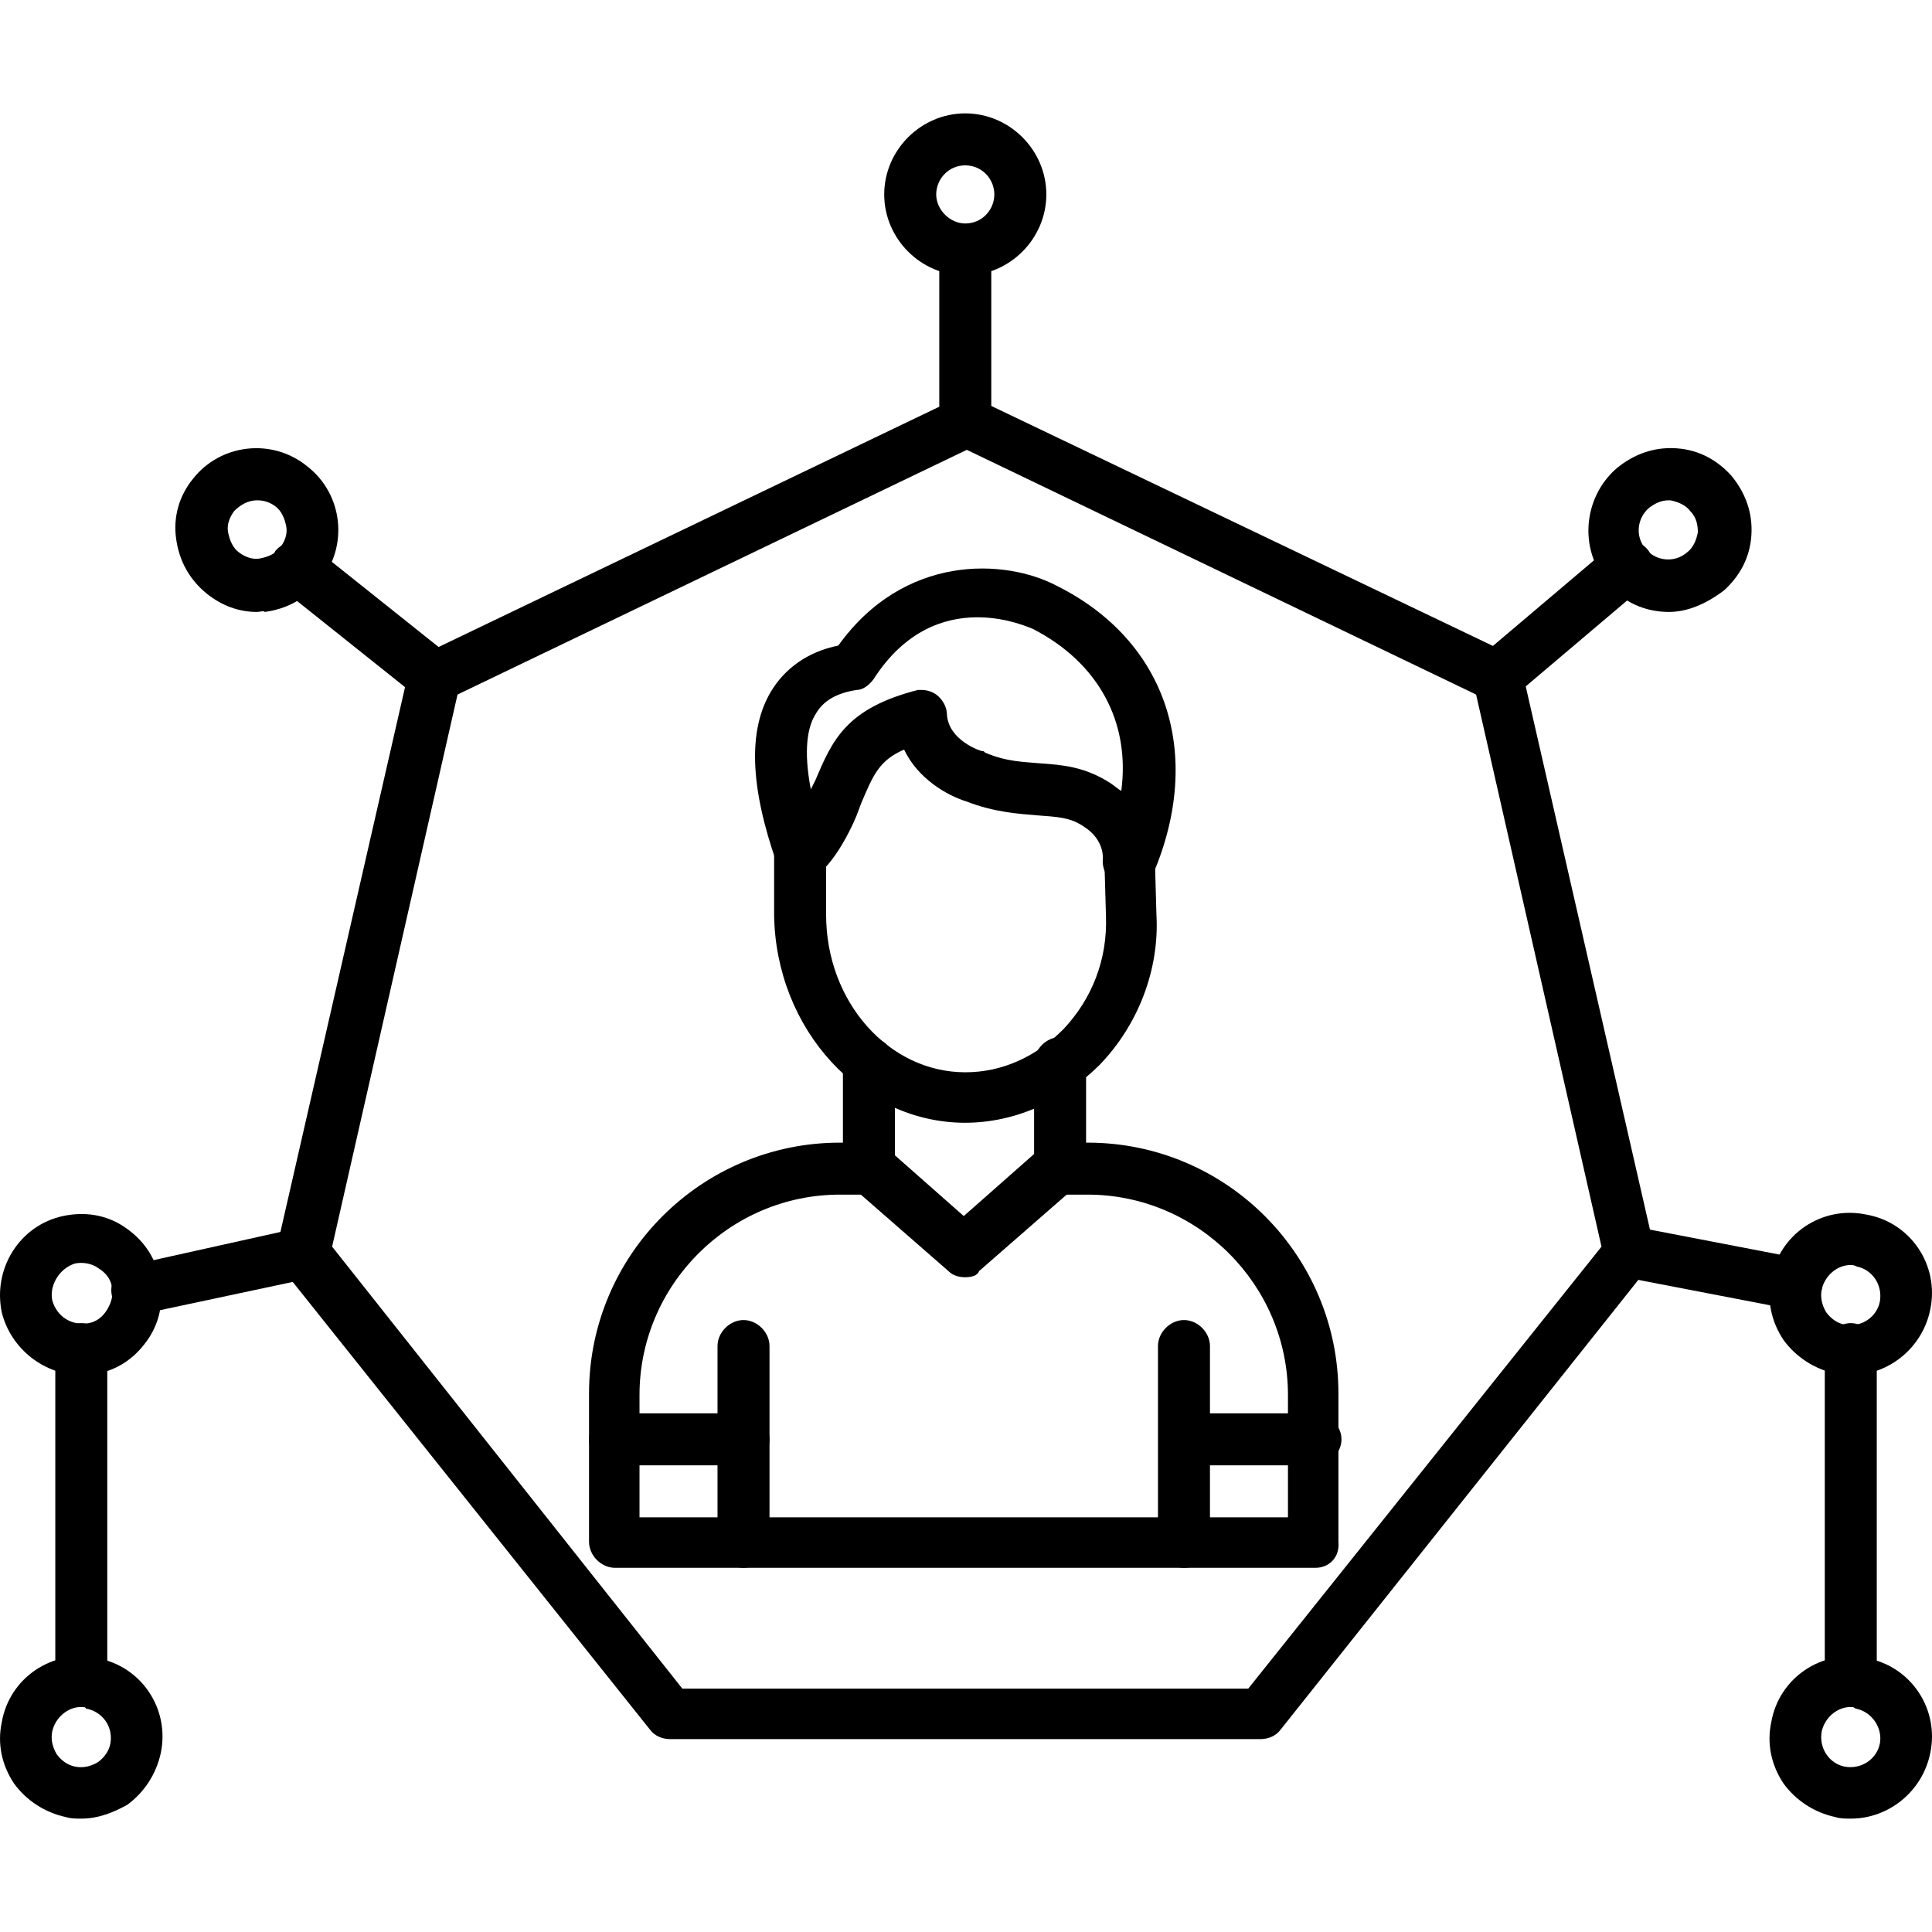
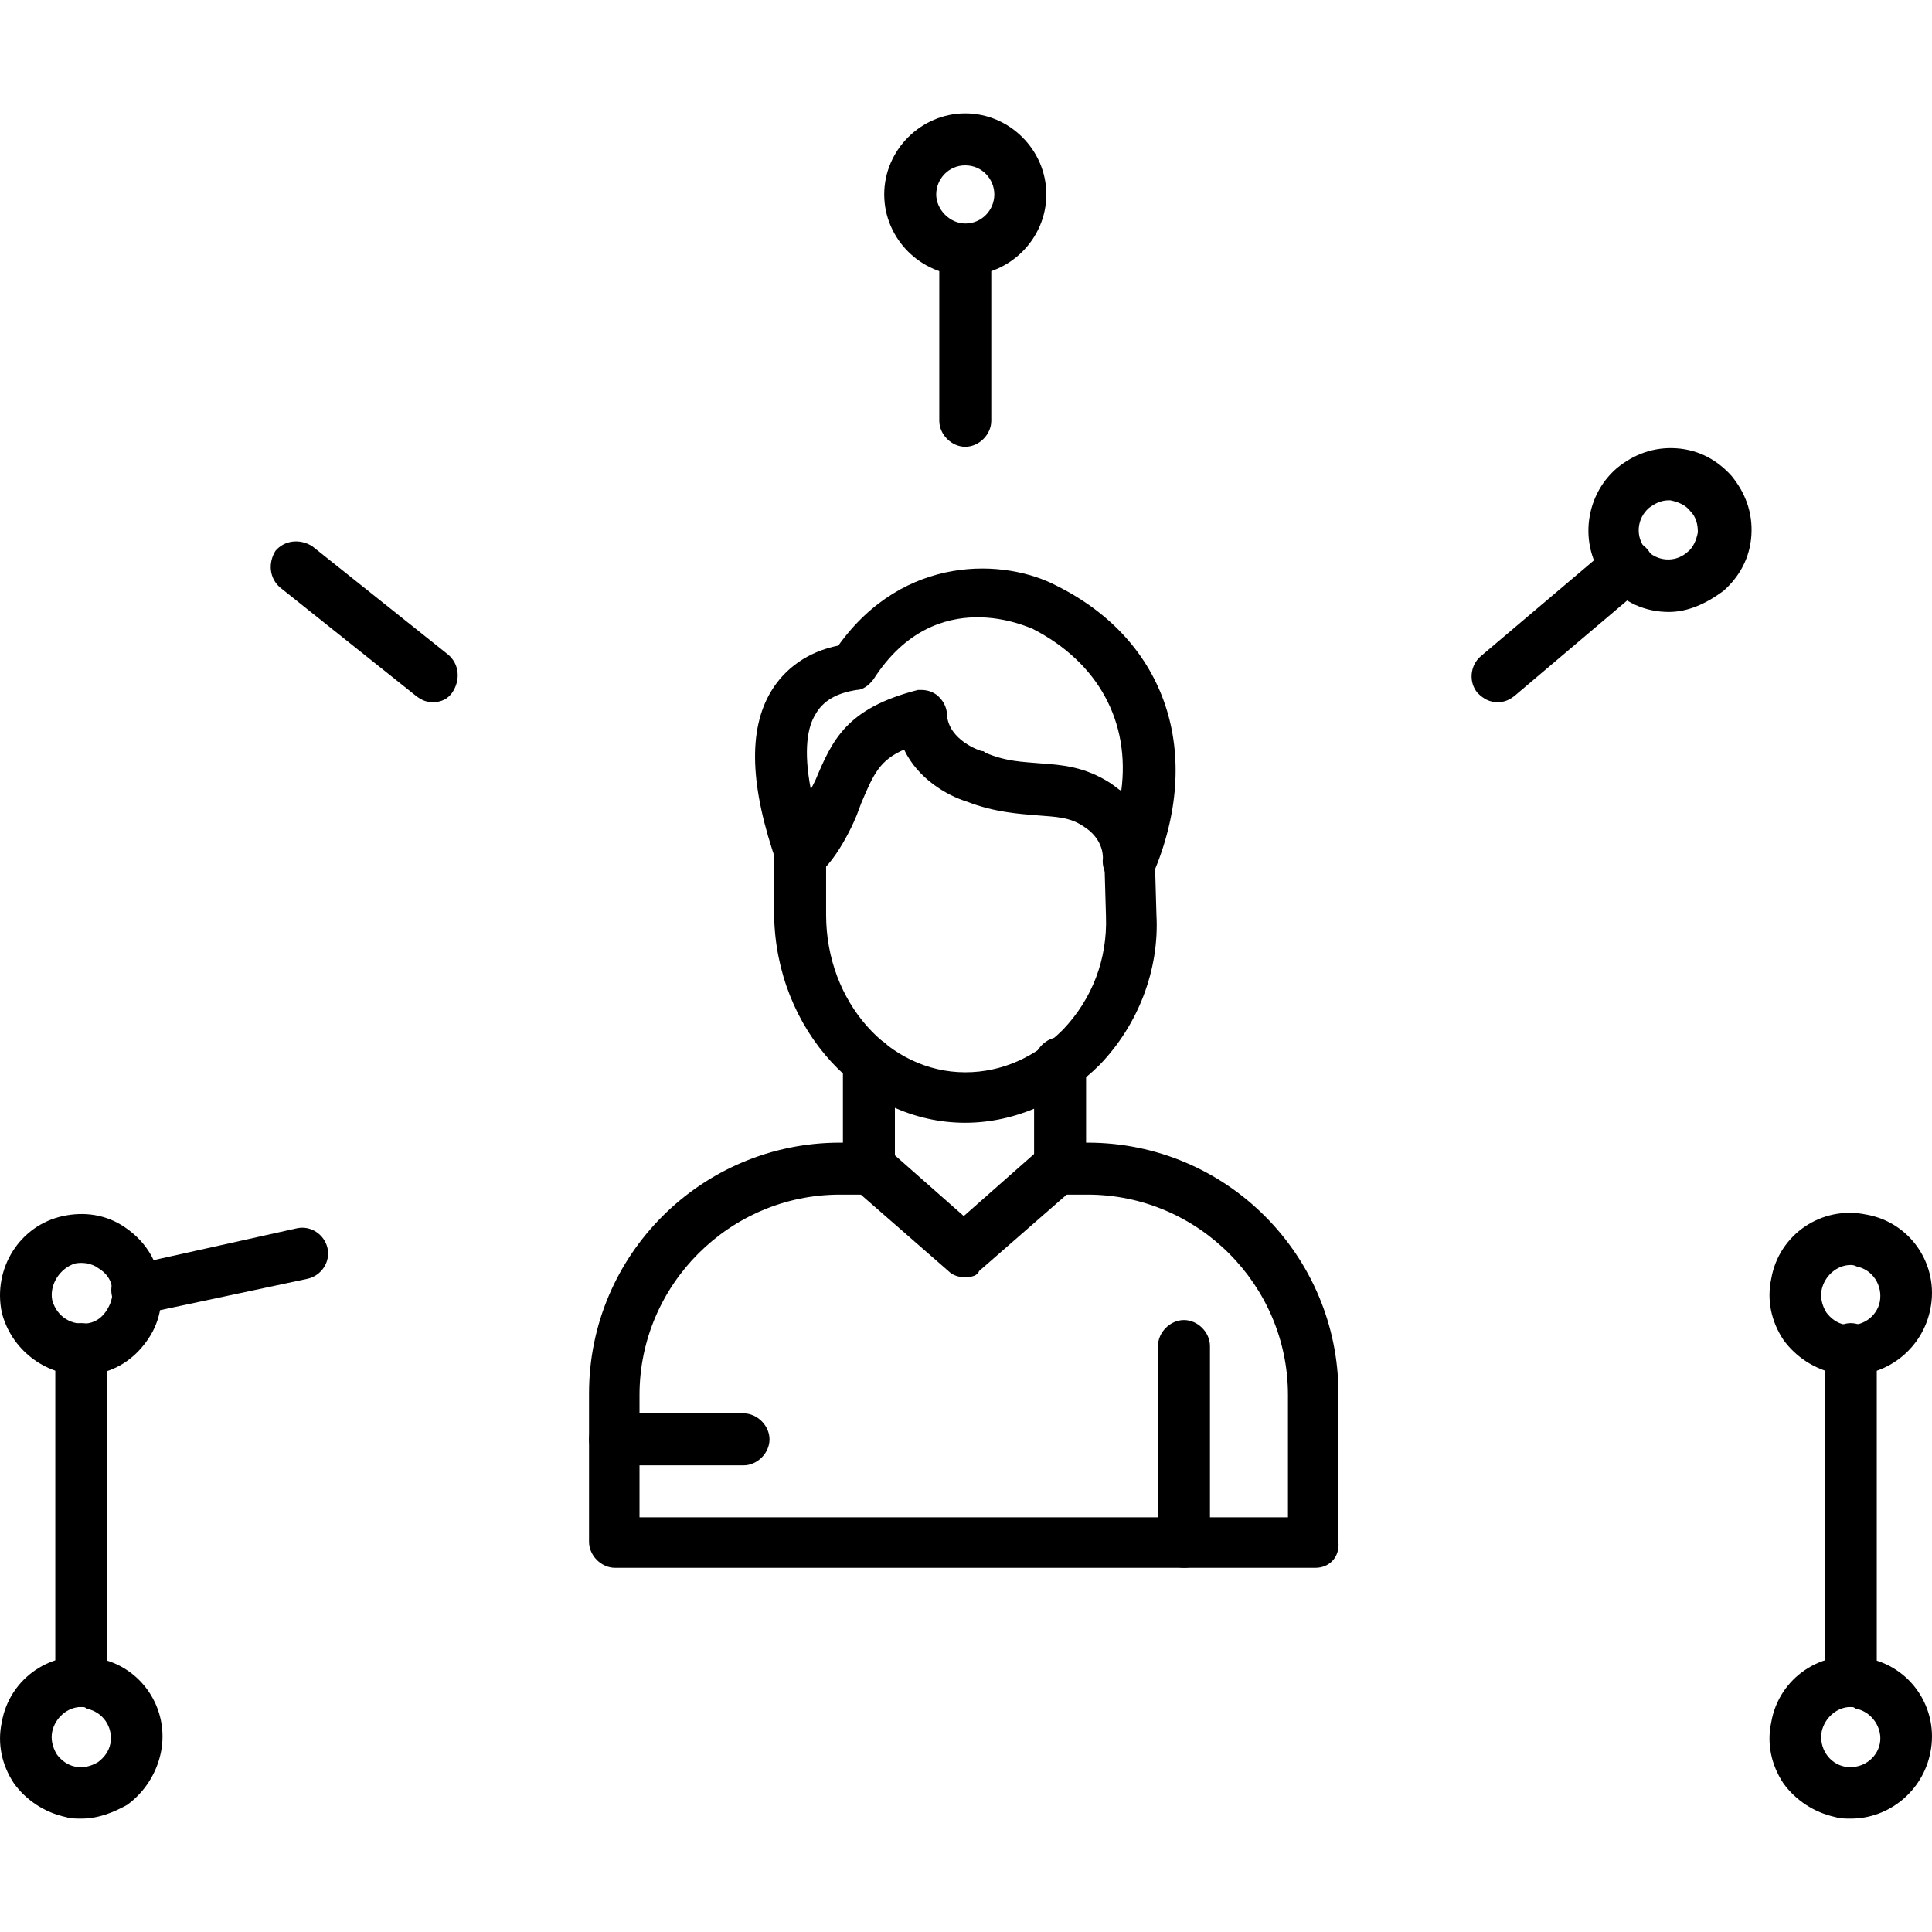
<svg xmlns="http://www.w3.org/2000/svg" xml:space="preserve" width="163.839" height="163.839" style="shape-rendering:geometricPrecision;text-rendering:geometricPrecision;image-rendering:optimizeQuality;fill-rule:evenodd;clip-rule:evenodd" viewBox="0 0 1706.66 1706.66">
  <g id="Layer_x0020_1">
    <g id="_727226872">
      <g>
        <g>
-           <path d="M1113.43 1536.26l-521.48 0c-6.76,0 -13.51,-2.7 -17.56,-8.1l-325.59 -408.01c-4.05,-5.4 -5.41,-12.16 -4.05,-18.91l116.19 -507.97c1.35,-6.76 5.41,-12.16 12.16,-14.86l470.15 -225.62c6.76,-2.7 13.51,-2.7 20.27,0l468.8 224.27c6.76,2.7 10.81,8.1 12.16,14.86l116.19 507.98c1.35,6.76 0,13.51 -4.05,18.91l-325.59 409.35c-4.05,5.4 -10.81,8.11 -17.57,8.11zm-510.67 -44.58l499.87 0 312.08 -390.44 -110.78 -487.71 -449.88 -216.16 -449.89 216.16 -110.78 487.71 309.39 390.44z" style="fill:#000" />
-         </g>
+           </g>
        <g>
          <path d="M995.89 783.75c-1.35,0 -4.05,0 -5.4,-1.35 -10.81,-2.7 -17.56,-13.51 -16.22,-24.32 0,-2.7 0,-17.56 -17.56,-28.37 -12.16,-8.11 -24.32,-8.11 -40.53,-9.46 -16.21,-1.35 -37.83,-2.7 -62.15,-12.16 -17.56,-5.41 -43.23,-20.27 -55.39,-45.93 -21.62,9.46 -27.02,21.62 -37.83,47.28l-4.06 10.81c-5.4,13.51 -27.02,58.09 -48.63,58.09 -9.46,0 -18.91,-6.76 -21.62,-14.86 -24.32,-68.91 -25.67,-118.89 -5.41,-152.67 12.16,-20.26 32.43,-35.13 59.44,-40.53 58.09,-81.06 147.26,-77 193.19,-52.69 97.28,48.64 129.7,148.61 85.11,253.99 -5.41,6.75 -13.51,12.16 -22.97,12.16zm-182.38 -174.28c5.4,0 9.46,1.35 13.51,4.05 5.41,4.06 9.46,10.81 9.46,17.56 1.35,22.96 29.72,32.42 31.07,32.42 1.35,0 1.35,0 2.7,1.35 18.91,8.1 33.78,8.1 48.64,9.46 18.91,1.35 39.18,2.7 62.15,17.56 4.05,2.7 6.76,5.4 9.46,6.76 8.1,-60.8 -20.27,-113.48 -78.36,-143.2 -1.35,0 -85.11,-41.88 -140.5,44.58 -4.05,5.41 -9.46,9.46 -14.86,9.46 -17.56,2.7 -29.72,9.46 -36.47,21.62 -6.76,10.81 -10.81,31.07 -4.06,66.2l4.06 -8.1c14.86,-35.13 27.02,-63.5 90.52,-79.71 -1.35,-0 0,-0 2.7,-0z" style="fill:#000" />
        </g>
        <g>
          <path d="M852.69 991.81c-91.87,0 -167.52,-82.41 -168.87,-183.74l0 -52.69c0,-12.16 9.46,-22.96 22.96,-22.96 0,0 0,0 0,0 12.16,0 22.97,9.46 22.97,22.96l0 52.69c0,77.01 55.39,139.15 122.94,139.15 32.43,0 62.15,-13.51 86.46,-37.83 25.67,-27.02 39.18,-62.15 37.83,-99.98l-1.35 -47.28c0,-12.16 9.46,-22.96 21.62,-22.96 13.51,0 22.96,9.46 22.96,21.62l1.35 47.28c2.7,48.64 -16.22,97.27 -49.99,132.39 -32.42,32.43 -75.65,51.34 -118.89,51.34z" style="fill:#000" />
        </g>
        <g>
          <path d="M1162.06 1384.95l-618.76 0c-12.16,0 -22.97,-10.81 -22.97,-22.97l0 -131.05c0,-122.94 99.98,-221.56 221.57,-221.56l24.31 0c12.16,0 22.97,10.81 22.97,22.96 0,12.16 -10.81,22.96 -22.97,22.96 0,0 0,0 0,0l-24.31 0c-97.28,0 -176.98,79.71 -176.98,176.98l0 108.08 572.82 0 0 -108.08c0,-97.27 -79.71,-176.98 -176.98,-176.98l-25.67 0c-12.16,0 -22.97,-10.81 -22.97,-22.96 0,-12.16 10.81,-22.96 22.97,-22.96l25.67 -0c122.94,0 221.56,99.97 221.56,221.56l0 131.05c1.35,13.51 -8.1,22.97 -20.26,22.97z" style="fill:#000" />
        </g>
        <g>
          <path d="M656.79 1294.43l-113.48 0c-12.16,0 -22.97,-10.81 -22.97,-22.96 0,-12.16 10.81,-22.96 22.97,-22.96l113.48 -0c12.16,0 22.97,10.81 22.97,22.96 0,12.16 -10.81,22.97 -22.97,22.97z" style="fill:#000" />
        </g>
        <g>
-           <path d="M656.79 1384.95c-12.16,0 -22.96,-10.81 -22.96,-22.97l0 -172.93c0,-12.15 10.81,-22.96 22.96,-22.96 12.16,0 22.97,10.81 22.97,22.96l0 172.93c0,13.51 -10.81,22.97 -22.97,22.97z" style="fill:#000" />
-         </g>
+           </g>
        <g>
-           <path d="M1162.06 1294.43l-114.83 0c-12.16,0 -22.97,-10.81 -22.97,-22.96 0,-12.16 10.81,-22.96 22.97,-22.96l114.83 -0c12.16,0 22.96,10.81 22.96,22.96 0,12.16 -10.8,22.97 -22.96,22.97z" style="fill:#000" />
-         </g>
+           </g>
        <g>
          <path d="M1045.87 1384.95c-12.15,0 -22.96,-10.81 -22.96,-22.97l0 -172.93c0,-12.15 10.81,-22.96 22.96,-22.96 12.16,0 22.97,10.81 22.97,22.96l0 172.93c0,13.51 -9.45,22.97 -22.97,22.97z" style="fill:#000" />
        </g>
        <g>
          <path d="M767.57 1053.95c-12.16,0 -22.96,-10.81 -22.96,-22.96l0 -91.87c0,-12.16 10.81,-22.96 22.96,-22.96 12.16,0 22.96,10.81 22.96,22.96l0 91.87c0,13.51 -10.8,22.96 -22.96,22.96zm168.87 0c-12.16,0 -22.96,-10.81 -22.96,-22.96l0 -91.87c0,-12.16 10.81,-22.96 22.96,-22.96 12.16,0 22.97,10.81 22.97,22.96l0 91.87c0,13.51 -10.81,22.96 -22.97,22.96z" style="fill:#000" />
        </g>
        <g>
          <path d="M852.69 1128.26c-5.4,0 -10.81,-1.35 -14.86,-5.41l-85.11 -74.3c-9.46,-8.1 -10.81,-22.96 -2.7,-32.42 8.11,-9.46 22.97,-10.81 32.43,-2.7l68.9 60.8 68.9 -60.8c9.46,-8.11 24.32,-6.76 32.42,2.7 8.11,9.46 6.76,24.32 -2.7,32.42l-85.11 74.31c-1.35,4.05 -6.76,5.4 -12.16,5.4z" style="fill:#000" />
        </g>
        <g>
          <path d="M852.69 394.67c-12.16,0 -22.96,-10.81 -22.96,-22.97l-0 -149.96c0,-12.16 10.81,-22.96 22.96,-22.96 12.16,0 22.97,10.81 22.97,22.96l0 149.96c0,12.16 -10.81,22.97 -22.96,22.97z" style="fill:#000" />
        </g>
        <g>
          <path d="M852.69 243.35c-39.18,0 -71.6,-32.42 -71.6,-71.6 0,-39.18 32.43,-71.6 71.6,-71.6 39.18,0 71.6,32.43 71.6,71.6 0,39.18 -32.43,71.6 -71.6,71.6zm0 -97.27c-14.86,0 -25.67,12.16 -25.67,25.67 0,13.52 12.16,25.67 25.67,25.67 14.86,0 25.67,-12.15 25.67,-25.67 0,-13.51 -10.81,-25.67 -25.67,-25.67z" style="fill:#000" />
        </g>
        <g>
          <path d="M120.44 1162.03c-10.81,0 -20.27,-6.76 -21.62,-17.56 -2.7,-12.16 5.4,-24.32 17.56,-27.02l145.91 -32.42c12.16,-2.7 24.32,5.41 27.02,17.56 2.7,12.16 -5.41,24.31 -17.56,27.02l-145.91 31.07c-1.35,1.35 -2.7,1.35 -5.4,1.35z" style="fill:#000" />
        </g>
        <g>
          <path d="M71.81 1214.72c-32.42,0 -62.15,-22.97 -70.25,-55.39 0,0 0,0 0,0 -8.1,-39.18 16.22,-77.01 54.04,-85.11 18.91,-4.06 37.83,-1.35 54.04,9.46 16.21,10.81 27.02,25.67 31.07,44.58 4.05,18.91 1.35,37.83 -9.46,54.04 -10.81,16.22 -25.67,27.02 -44.58,31.07 -4.06,1.35 -9.46,1.35 -14.87,1.35zm-25.67 -66.2c4.05,14.86 17.56,22.97 32.42,20.27 6.76,-1.35 12.16,-5.41 16.21,-12.16 4.06,-6.75 5.41,-13.51 4.06,-20.26 -1.35,-6.76 -5.41,-12.16 -12.16,-16.22 -5.41,-4.05 -13.51,-5.4 -20.27,-4.05 -13.51,4.05 -22.96,18.91 -20.26,32.42l0 0z" style="fill:#000" />
        </g>
        <g>
          <path d="M382.54 620.28c-5.41,0 -9.46,-1.35 -14.86,-5.4l-120.24 -95.92c-9.46,-8.11 -10.81,-21.62 -4.06,-32.43 8.11,-9.46 21.62,-10.81 32.43,-4.05l120.24 95.92c9.46,8.11 10.81,21.62 4.06,32.42 -4.05,6.76 -10.81,9.46 -17.56,9.46z" style="fill:#000" />
        </g>
        <g>
-           <path d="M227.17 540.57c-16.21,0 -31.07,-5.41 -44.58,-16.21 -14.86,-12.16 -24.32,-28.37 -27.02,-48.64 -2.7,-18.91 2.7,-37.83 14.86,-52.69 24.32,-31.07 70.25,-36.48 101.32,-10.81 31.07,24.31 36.48,70.25 10.81,101.32 -12.16,14.86 -28.37,24.32 -48.64,27.02 -1.35,-1.35 -4.06,0 -6.76,0zm0 -98.62c-8.11,0 -14.86,4.05 -20.27,9.46 -4.05,5.41 -6.76,12.16 -5.4,18.91 1.35,6.76 4.05,13.51 9.46,17.56 5.41,4.05 12.16,6.76 18.91,5.41 6.76,-1.35 13.51,-4.06 17.56,-9.46 4.05,-5.41 6.76,-12.16 5.4,-18.91 -1.35,-6.76 -4.05,-13.51 -9.46,-17.56 -5.4,-4.05 -10.81,-5.41 -16.21,-5.41z" style="fill:#000" />
-         </g>
+           </g>
        <g>
-           <path d="M1586.28 1156.63c-1.35,0 -2.7,0 -4.05,0l-147.26 -28.37c-12.16,-2.7 -20.27,-14.86 -17.56,-27.02 2.7,-12.16 13.51,-20.26 27.02,-17.56l147.26 28.37c12.16,2.7 20.27,14.86 17.56,27.02 -2.7,9.46 -12.16,17.56 -22.97,17.56z" style="fill:#000" />
-         </g>
+           </g>
        <g>
          <path d="M1634.91 1214.72c-4.05,0 -9.46,0 -13.51,-1.35 -18.91,-4.05 -35.13,-14.86 -45.93,-29.72 -10.81,-16.21 -14.86,-35.13 -10.81,-54.04 6.76,-39.18 44.59,-64.85 83.76,-56.74 39.18,6.76 64.85,44.58 56.74,83.76 -6.76,33.78 -36.48,58.09 -70.26,58.09zm0 -97.27c-12.16,0 -22.96,9.46 -25.67,21.62 -1.35,6.76 0,13.51 4.05,20.27 4.05,5.41 9.46,9.46 16.21,10.81 14.86,2.7 28.37,-6.76 31.07,-20.26 2.7,-14.86 -6.76,-28.37 -20.26,-31.07 -2.7,-1.35 -4.06,-1.35 -5.41,-1.35z" style="fill:#000" />
        </g>
        <g>
          <path d="M1322.83 620.28c-6.76,0 -12.16,-2.7 -17.56,-8.1 -8.11,-9.46 -6.76,-24.32 2.7,-32.43l114.83 -97.27c9.46,-8.1 24.32,-6.76 32.42,2.7 8.11,9.46 6.76,24.32 -2.7,32.42l-114.83 97.28c-5.4,4.05 -9.46,5.4 -14.86,5.4z" style="fill:#000" />
        </g>
        <g>
          <path d="M1474.15 540.57c-20.26,0 -40.53,-8.11 -54.04,-25.67 -25.67,-29.72 -21.62,-75.66 8.1,-101.33 14.86,-12.16 32.43,-18.91 52.69,-17.56 20.27,1.35 36.48,10.81 48.64,24.32l0 0c12.16,14.86 18.91,32.43 17.56,52.69 -1.35,20.27 -10.81,36.48 -24.32,48.64 -16.21,12.16 -32.43,18.91 -48.63,18.91zm0 -98.62c-6.76,0 -12.16,2.7 -17.56,6.76 -10.81,9.46 -12.16,25.67 -2.7,36.48 9.46,10.81 25.67,12.16 36.47,2.7 5.41,-4.05 8.11,-10.81 9.46,-17.56 0,-6.76 -1.35,-13.51 -6.76,-18.91 0,0 0,0 0,0 -4.05,-5.41 -10.81,-8.1 -17.56,-9.46 -0,0 -1.35,0 -1.35,0z" style="fill:#000" />
        </g>
        <g>
          <path d="M1634.91 1507.89c-12.16,0 -22.96,-10.81 -22.96,-22.96l0 -293.17c0,-12.16 10.81,-22.96 22.96,-22.96 12.16,0 22.96,10.81 22.96,22.96l0 293.17c-1.35,13.51 -10.8,22.96 -22.96,22.96z" style="fill:#000" />
        </g>
        <g>
          <path d="M1634.91 1606.51c-4.05,0 -9.46,0 -13.51,-1.35 -18.91,-4.05 -35.13,-14.86 -45.93,-29.72 -10.81,-16.21 -14.86,-35.13 -10.81,-54.04 6.76,-39.18 44.59,-64.85 83.76,-56.74 39.18,6.76 64.85,44.59 56.74,83.76 -6.76,33.78 -36.48,58.09 -70.26,58.09zm0 -98.63c-12.16,0 -22.96,9.46 -25.67,21.62 -2.7,14.86 6.76,28.37 20.26,31.07 14.86,2.7 28.37,-6.76 31.07,-20.26 2.7,-13.51 -6.76,-28.37 -21.62,-31.07 -1.35,-1.35 -2.7,-1.35 -4.05,-1.35z" style="fill:#000" />
        </g>
        <g>
          <path d="M71.81 1507.89c-12.16,0 -22.96,-10.81 -22.96,-22.96l0 -293.17c0,-12.16 10.81,-22.96 22.96,-22.96 12.16,0 22.96,10.81 22.96,22.96l0 293.17c0,13.51 -9.46,22.96 -22.96,22.96z" style="fill:#000" />
        </g>
        <g>
          <path d="M71.81 1606.51c-4.05,0 -9.46,0 -13.51,-1.35 -18.91,-4.05 -35.13,-14.86 -45.93,-29.72 -10.81,-16.21 -14.86,-35.13 -10.81,-54.04 6.76,-39.18 44.59,-64.85 83.76,-56.74 39.18,6.76 64.85,44.59 56.74,83.76 -4.06,18.91 -14.86,35.13 -29.72,45.93 -12.16,6.76 -25.67,12.16 -40.53,12.16zm0 -98.63c-12.16,0 -22.96,9.46 -25.67,21.62 -1.35,6.76 0,13.51 4.05,20.27 4.05,5.4 9.46,9.46 16.21,10.81 6.76,1.35 13.51,0 20.27,-4.05 5.41,-4.06 9.46,-9.46 10.81,-16.21 2.7,-14.86 -6.76,-28.37 -21.62,-31.07 0,-1.35 -2.7,-1.35 -4.05,-1.35z" style="fill:#000" />
        </g>
      </g>
    </g>
  </g>
</svg>